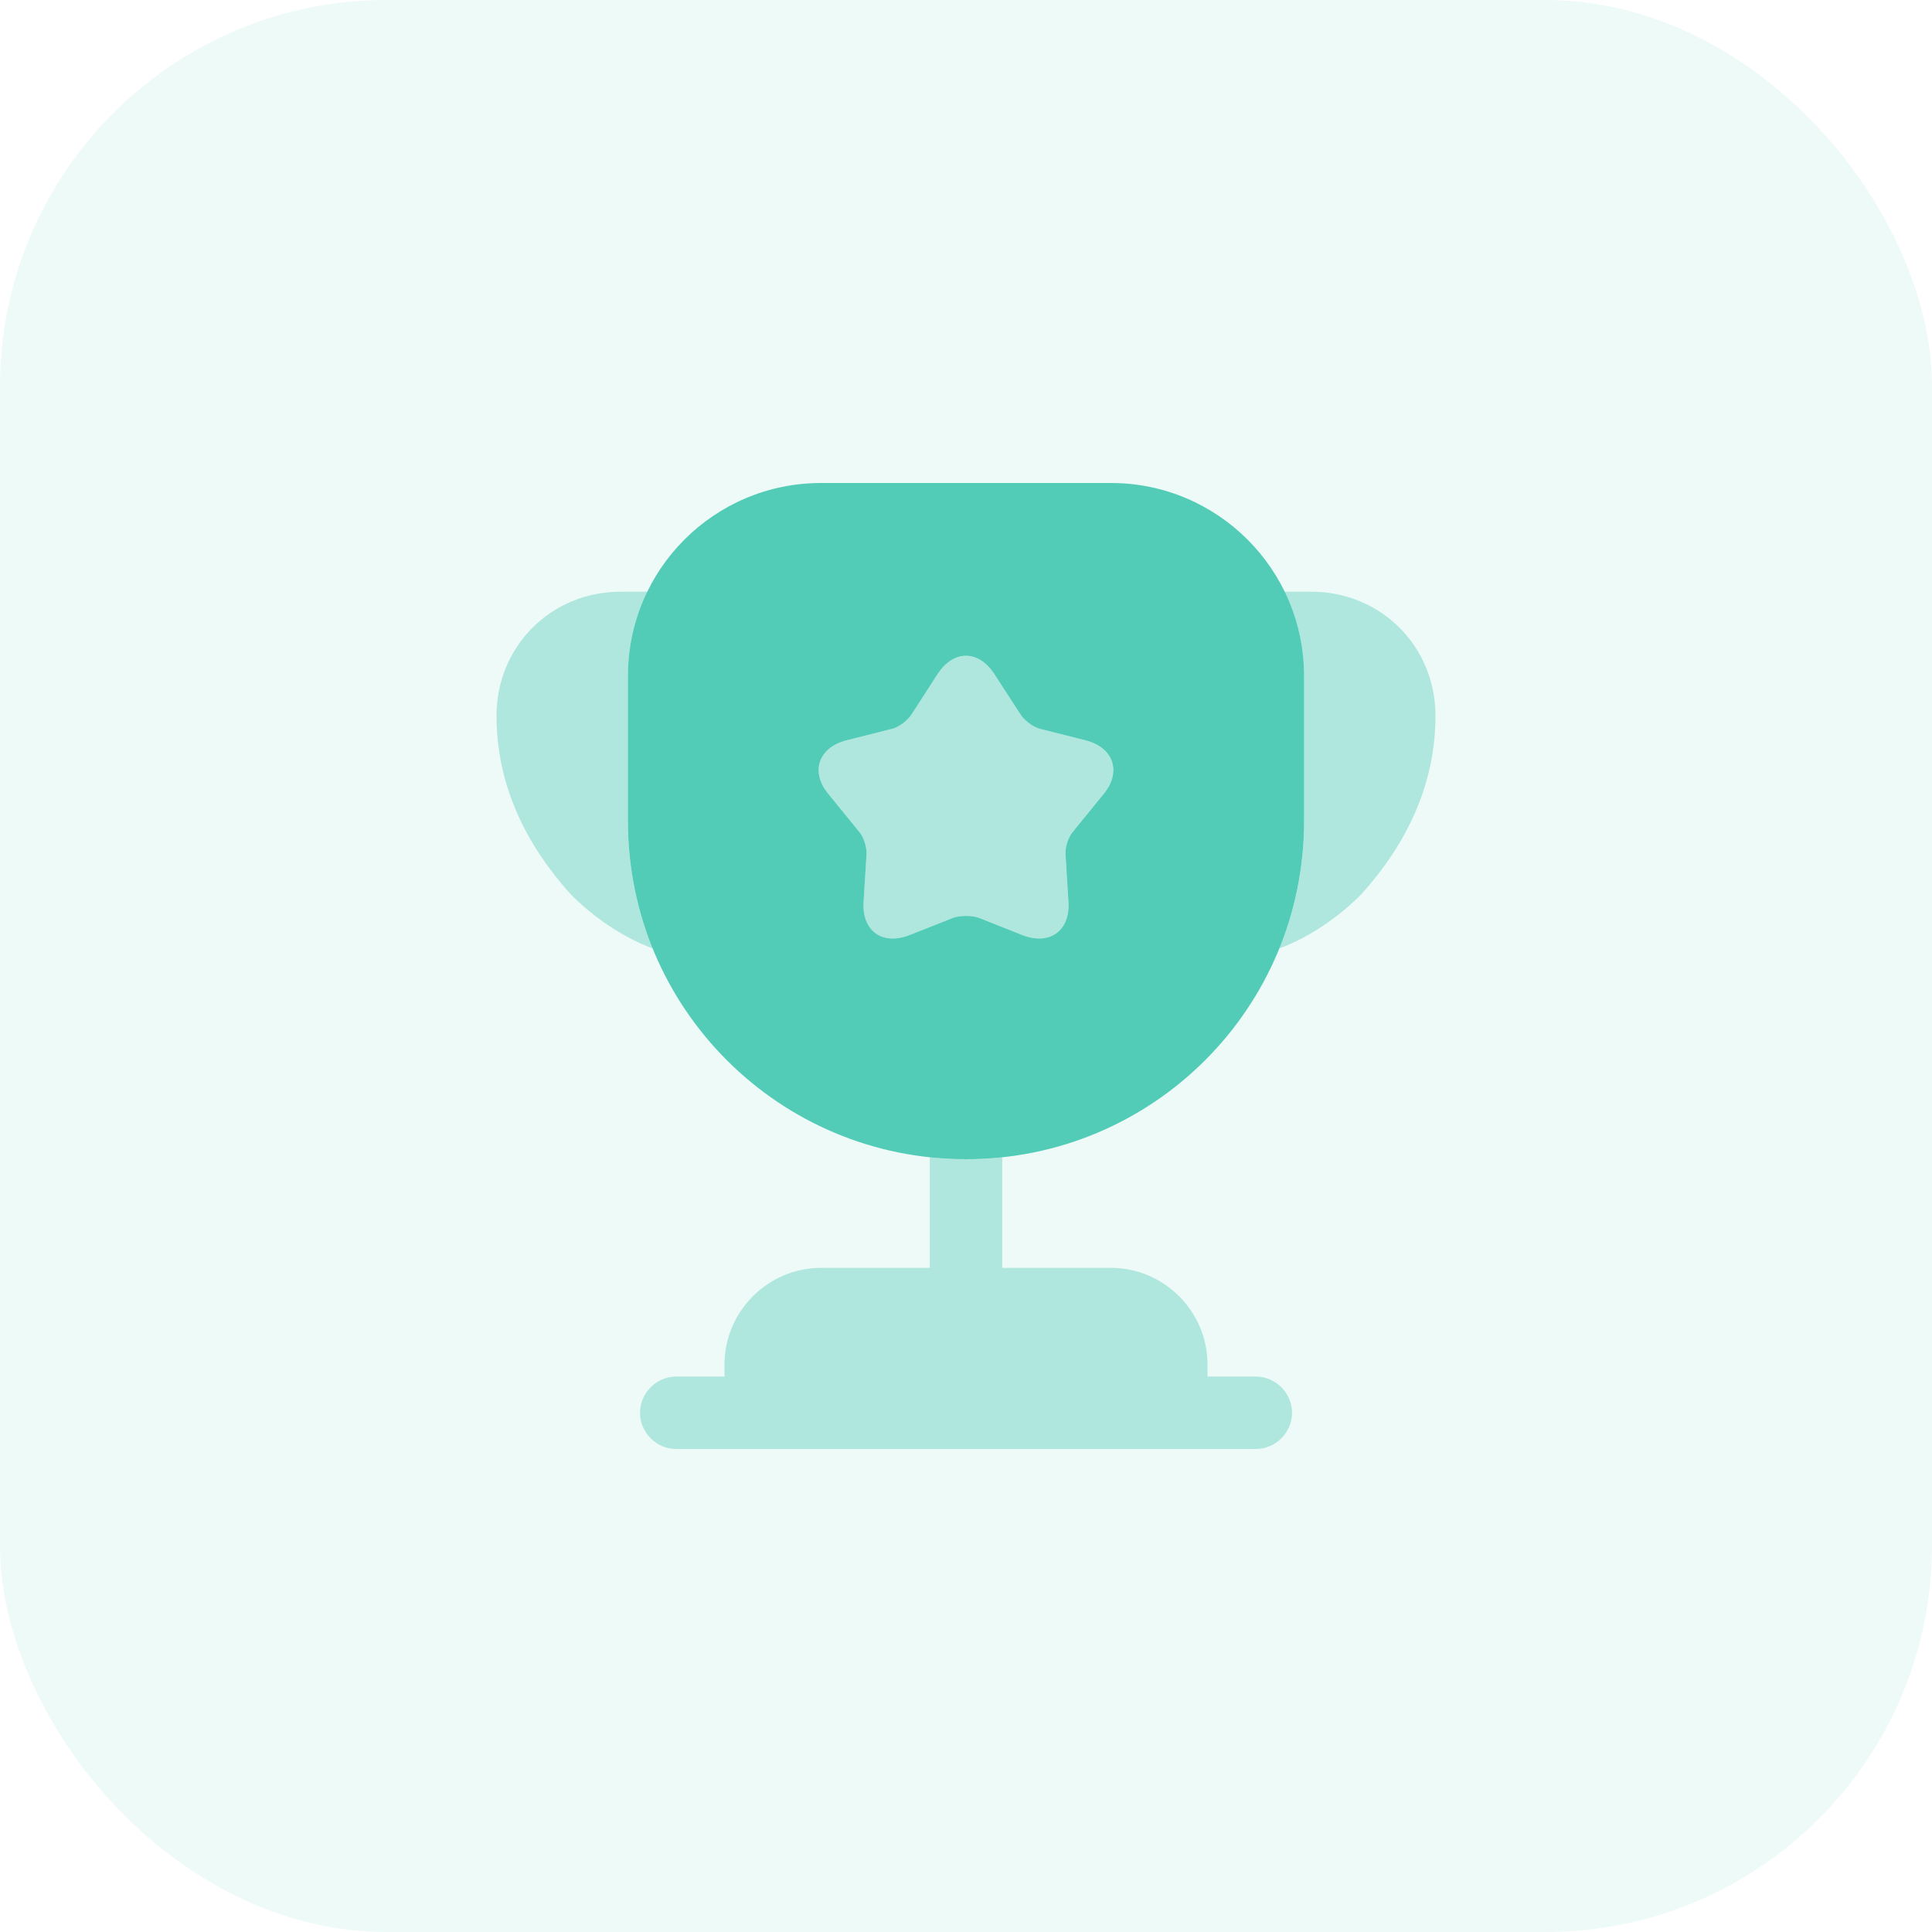
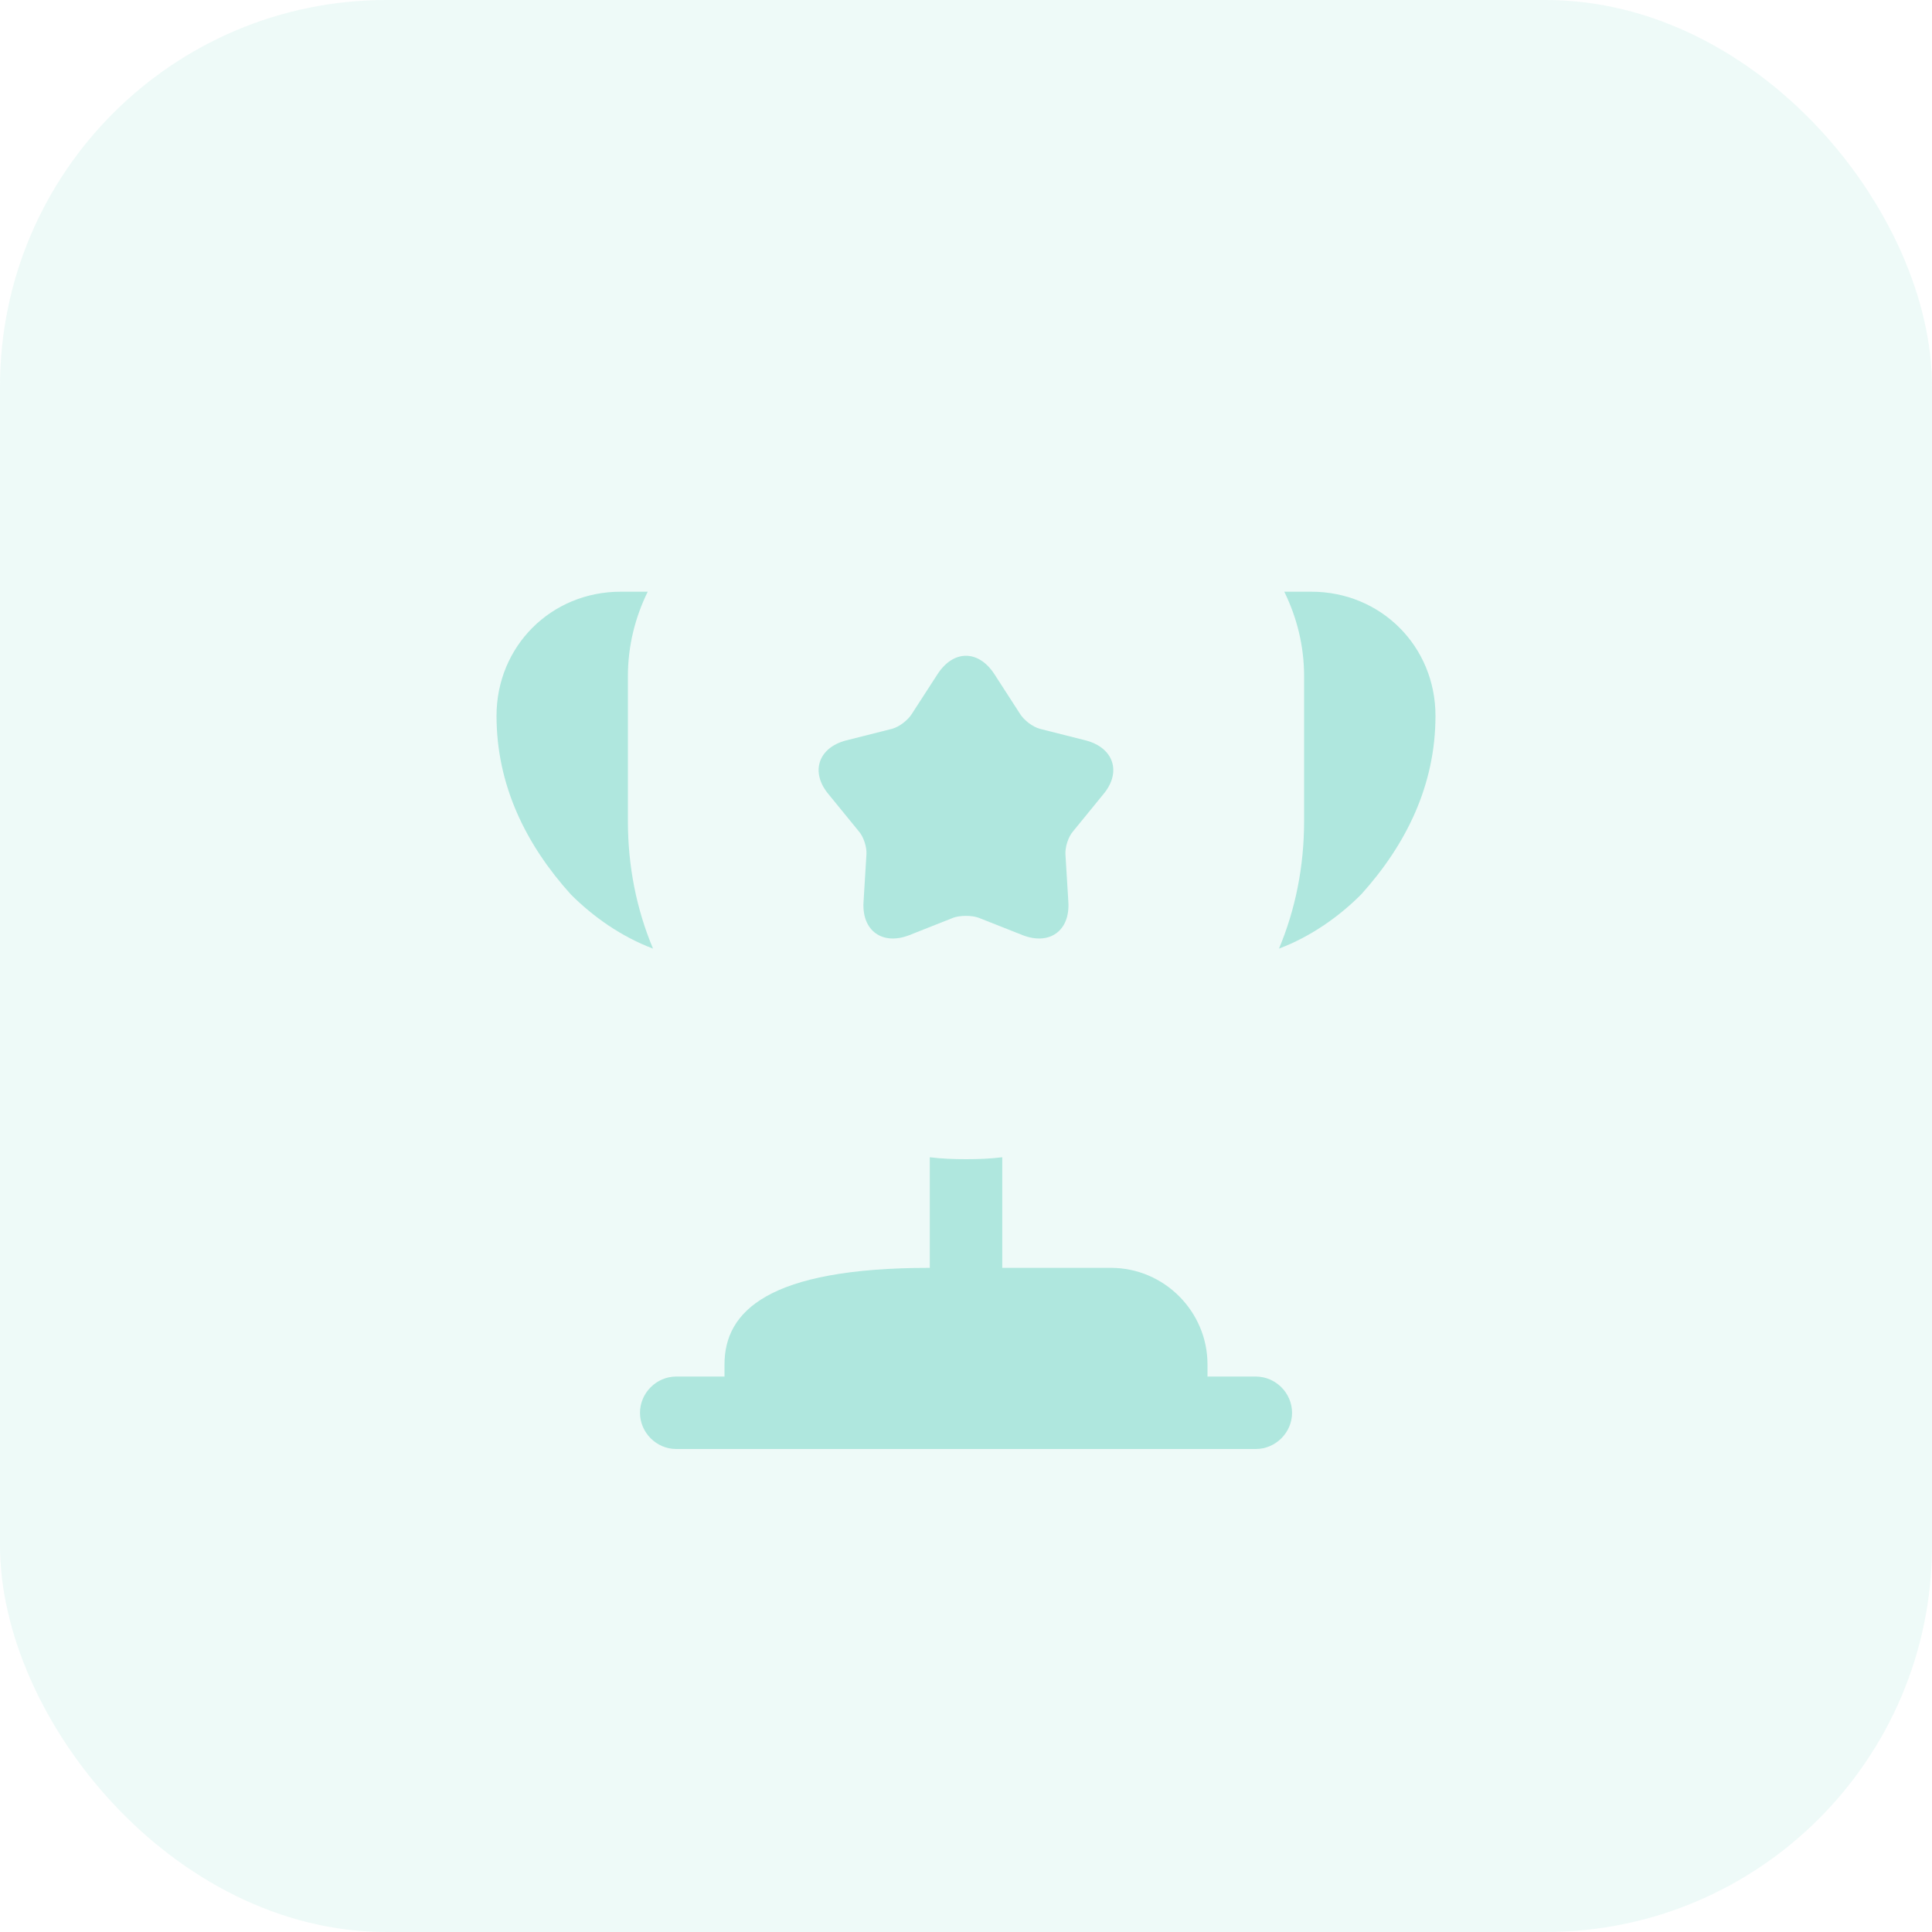
<svg xmlns="http://www.w3.org/2000/svg" width="34" height="34" viewBox="0 0 34 34" fill="none">
  <rect width="34" height="34" rx="6.8" fill="#52CCB7" fill-opacity="0.1" />
-   <path opacity="0.4" d="M22.1 24.225H21.25V24.012C21.25 23.078 20.485 22.312 19.55 22.312H17.638V20.366C17.425 20.392 17.213 20.4 17 20.4C16.788 20.4 16.575 20.392 16.363 20.366V22.312H14.45C13.515 22.312 12.75 23.078 12.75 24.012V24.225H11.9C11.552 24.225 11.263 24.514 11.263 24.863C11.263 25.211 11.552 25.5 11.9 25.5H22.1C22.449 25.5 22.738 25.211 22.738 24.863C22.738 24.514 22.449 24.225 22.1 24.225Z" fill="#52CCB7" />
+   <path opacity="0.4" d="M22.1 24.225H21.25V24.012C21.25 23.078 20.485 22.312 19.55 22.312H17.638V20.366C17.425 20.392 17.213 20.4 17 20.4C16.788 20.4 16.575 20.392 16.363 20.366V22.312C13.515 22.312 12.75 23.078 12.75 24.012V24.225H11.9C11.552 24.225 11.263 24.514 11.263 24.863C11.263 25.211 11.552 25.5 11.9 25.5H22.1C22.449 25.5 22.738 25.211 22.738 24.863C22.738 24.514 22.449 24.225 22.1 24.225Z" fill="#52CCB7" />
  <path opacity="0.4" d="M11.492 16.694C10.931 16.482 10.438 16.133 10.047 15.742C9.257 14.867 8.738 13.821 8.738 12.597C8.738 11.373 9.699 10.413 10.923 10.413H11.399C11.178 10.863 11.05 11.365 11.05 11.9V14.45C11.05 15.249 11.203 16.006 11.492 16.694Z" fill="#52CCB7" />
  <path opacity="0.4" d="M25.262 12.597C25.262 13.821 24.743 14.867 23.953 15.742C23.562 16.133 23.069 16.482 22.508 16.694C22.797 16.006 22.95 15.249 22.95 14.45V11.9C22.95 11.365 22.822 10.863 22.601 10.413H23.077C24.301 10.413 25.262 11.373 25.262 12.597Z" fill="#52CCB7" />
-   <path d="M19.55 8.5H14.45C12.571 8.5 11.05 10.021 11.05 11.9V14.45C11.05 17.739 13.71 20.4 17 20.4C20.289 20.4 22.95 17.739 22.95 14.45V11.9C22.95 10.021 21.428 8.5 19.55 8.5ZM19.414 13.982L18.887 14.629C18.802 14.722 18.742 14.909 18.751 15.037L18.802 15.87C18.836 16.38 18.47 16.643 17.994 16.456L17.221 16.15C17.102 16.108 16.898 16.108 16.779 16.15L16.005 16.456C15.529 16.643 15.164 16.38 15.198 15.87L15.249 15.037C15.257 14.909 15.198 14.722 15.113 14.629L14.586 13.982C14.254 13.591 14.399 13.158 14.892 13.03L15.699 12.826C15.827 12.793 15.98 12.674 16.048 12.563L16.498 11.866C16.779 11.432 17.221 11.432 17.501 11.866L17.952 12.563C18.02 12.674 18.173 12.793 18.3 12.826L19.108 13.03C19.601 13.158 19.745 13.591 19.414 13.982Z" fill="#52CCB7" />
  <path opacity="0.4" d="M19.413 13.982L18.886 14.628C18.801 14.722 18.742 14.909 18.75 15.036L18.801 15.869C18.835 16.379 18.47 16.643 17.994 16.456L17.22 16.15C17.101 16.107 16.897 16.107 16.778 16.15L16.005 16.456C15.529 16.643 15.163 16.379 15.197 15.869L15.248 15.036C15.257 14.909 15.197 14.722 15.112 14.628L14.585 13.982C14.254 13.591 14.398 13.158 14.891 13.03L15.699 12.826C15.826 12.792 15.979 12.673 16.047 12.563L16.498 11.866C16.778 11.432 17.22 11.432 17.501 11.866L17.951 12.563C18.019 12.673 18.172 12.792 18.3 12.826L19.107 13.03C19.6 13.158 19.745 13.591 19.413 13.982Z" fill="#52CCB7" />
</svg>